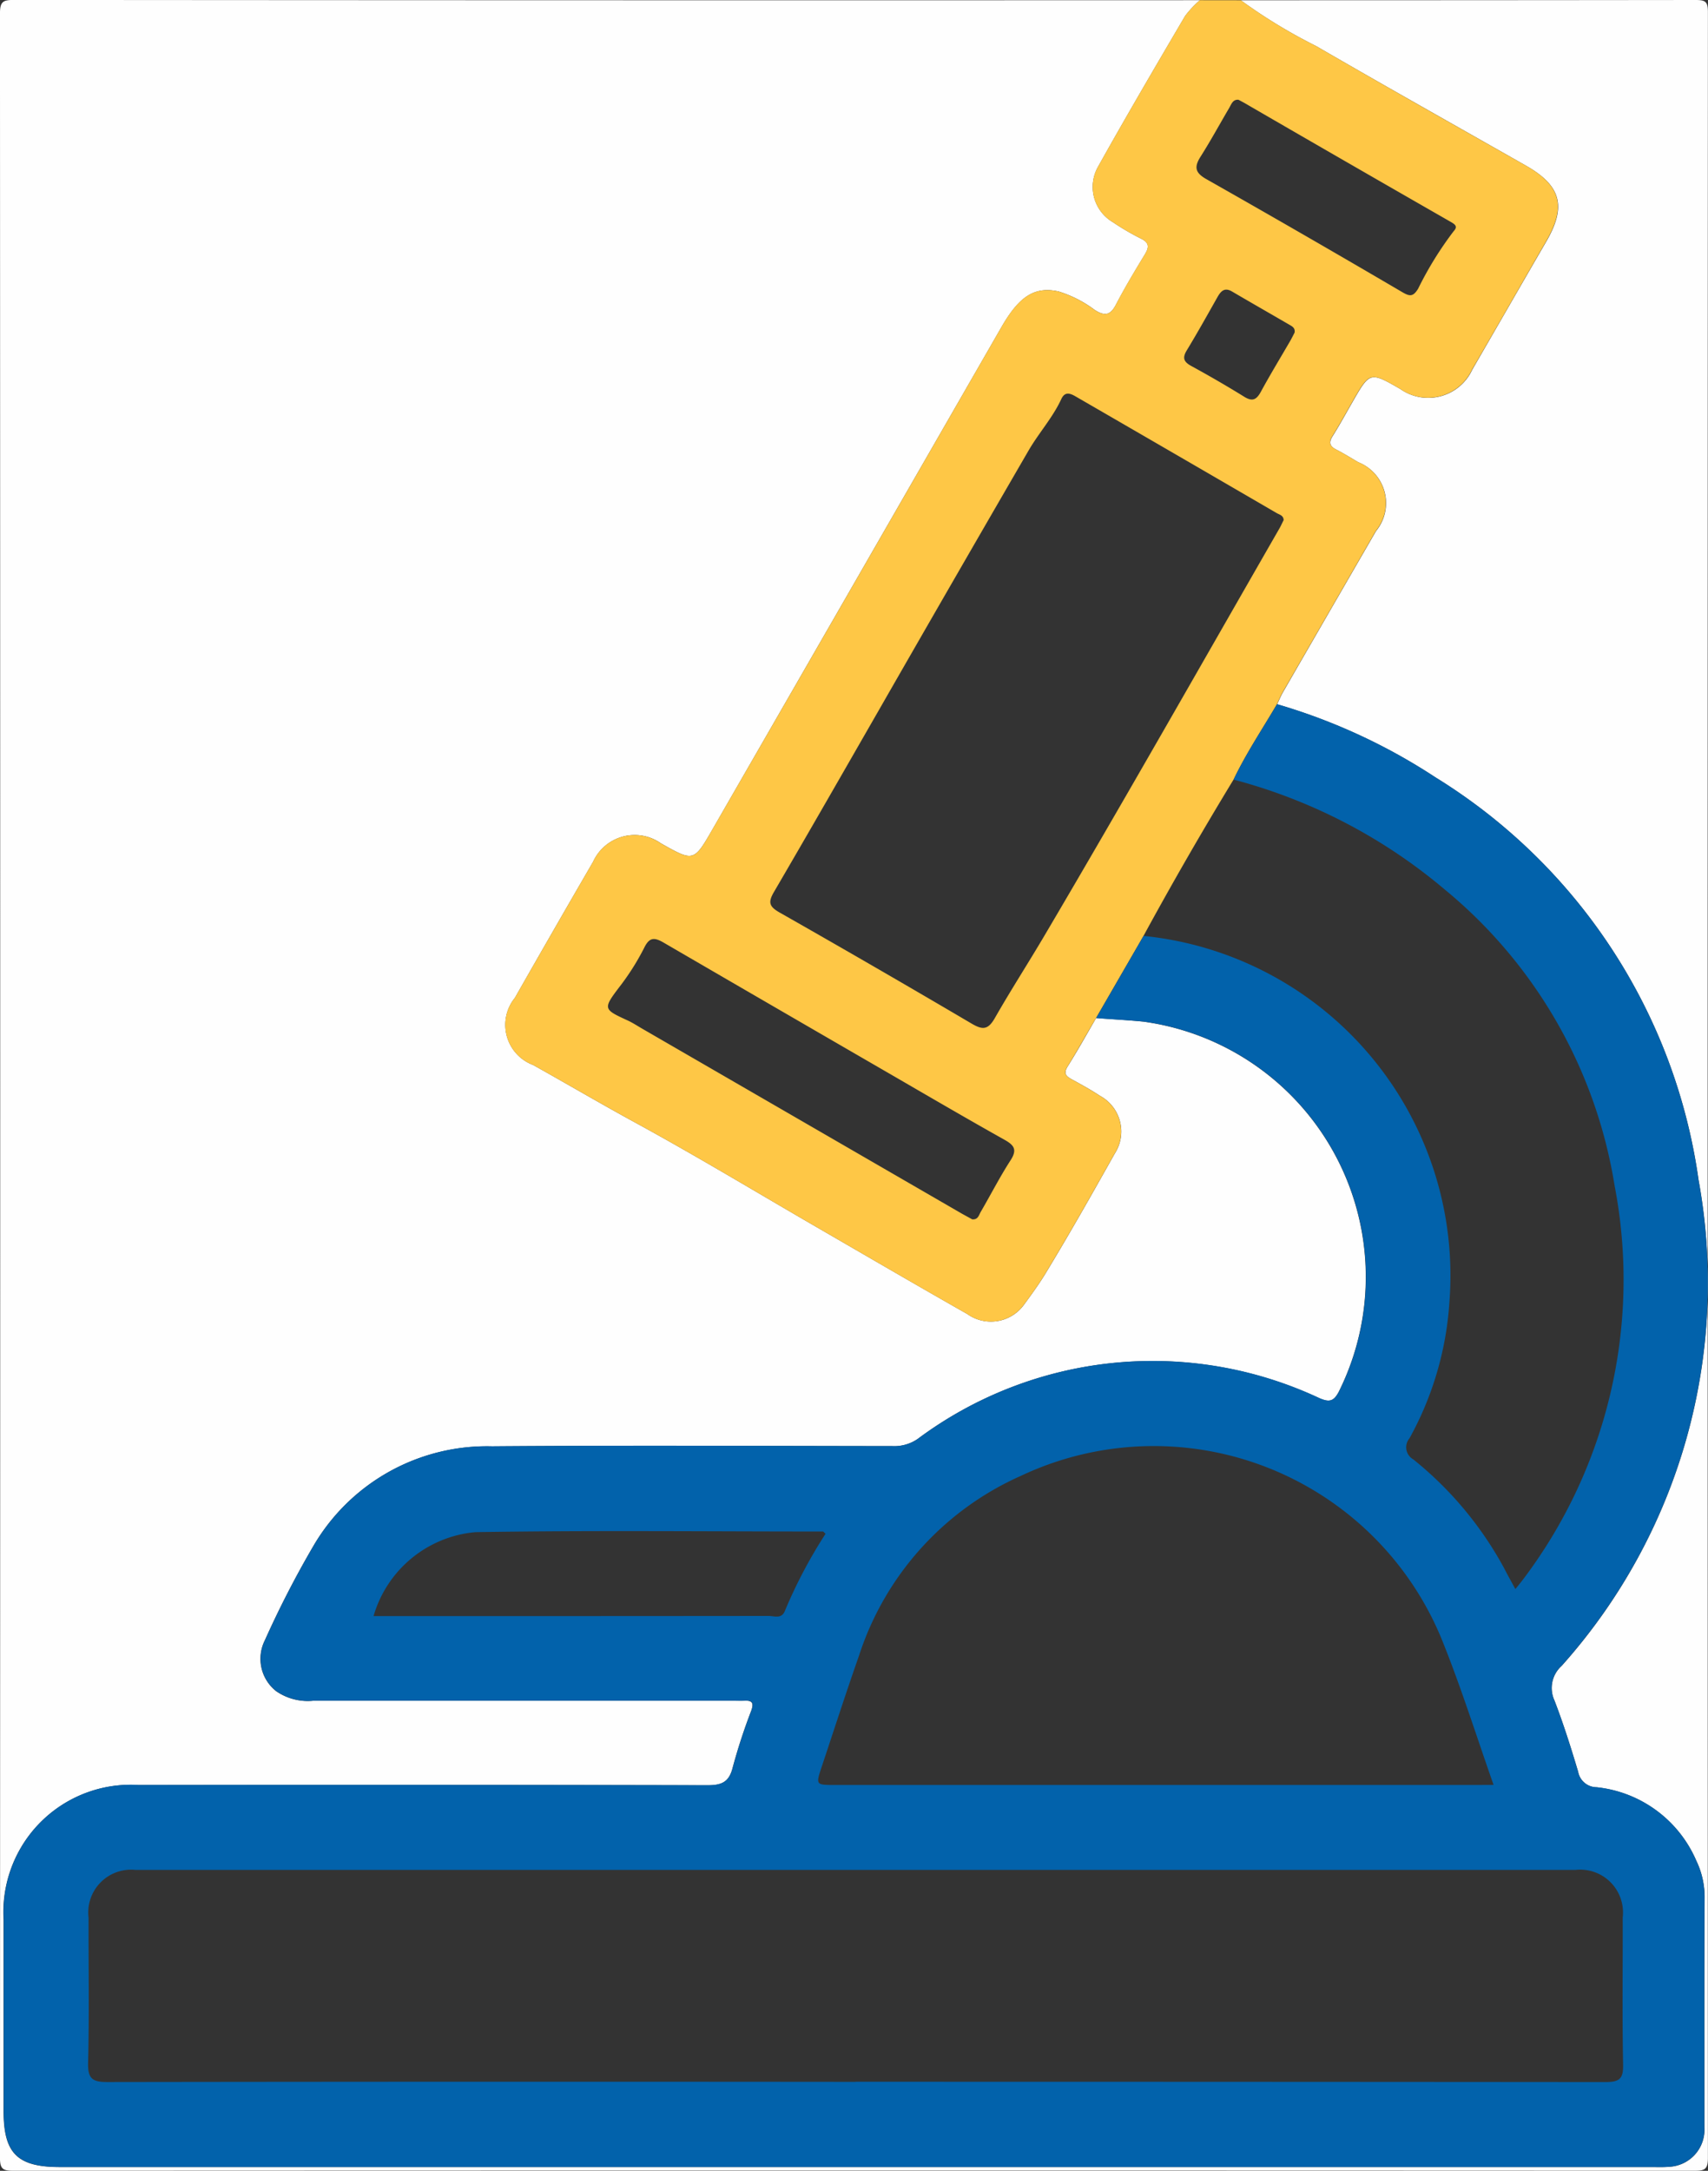
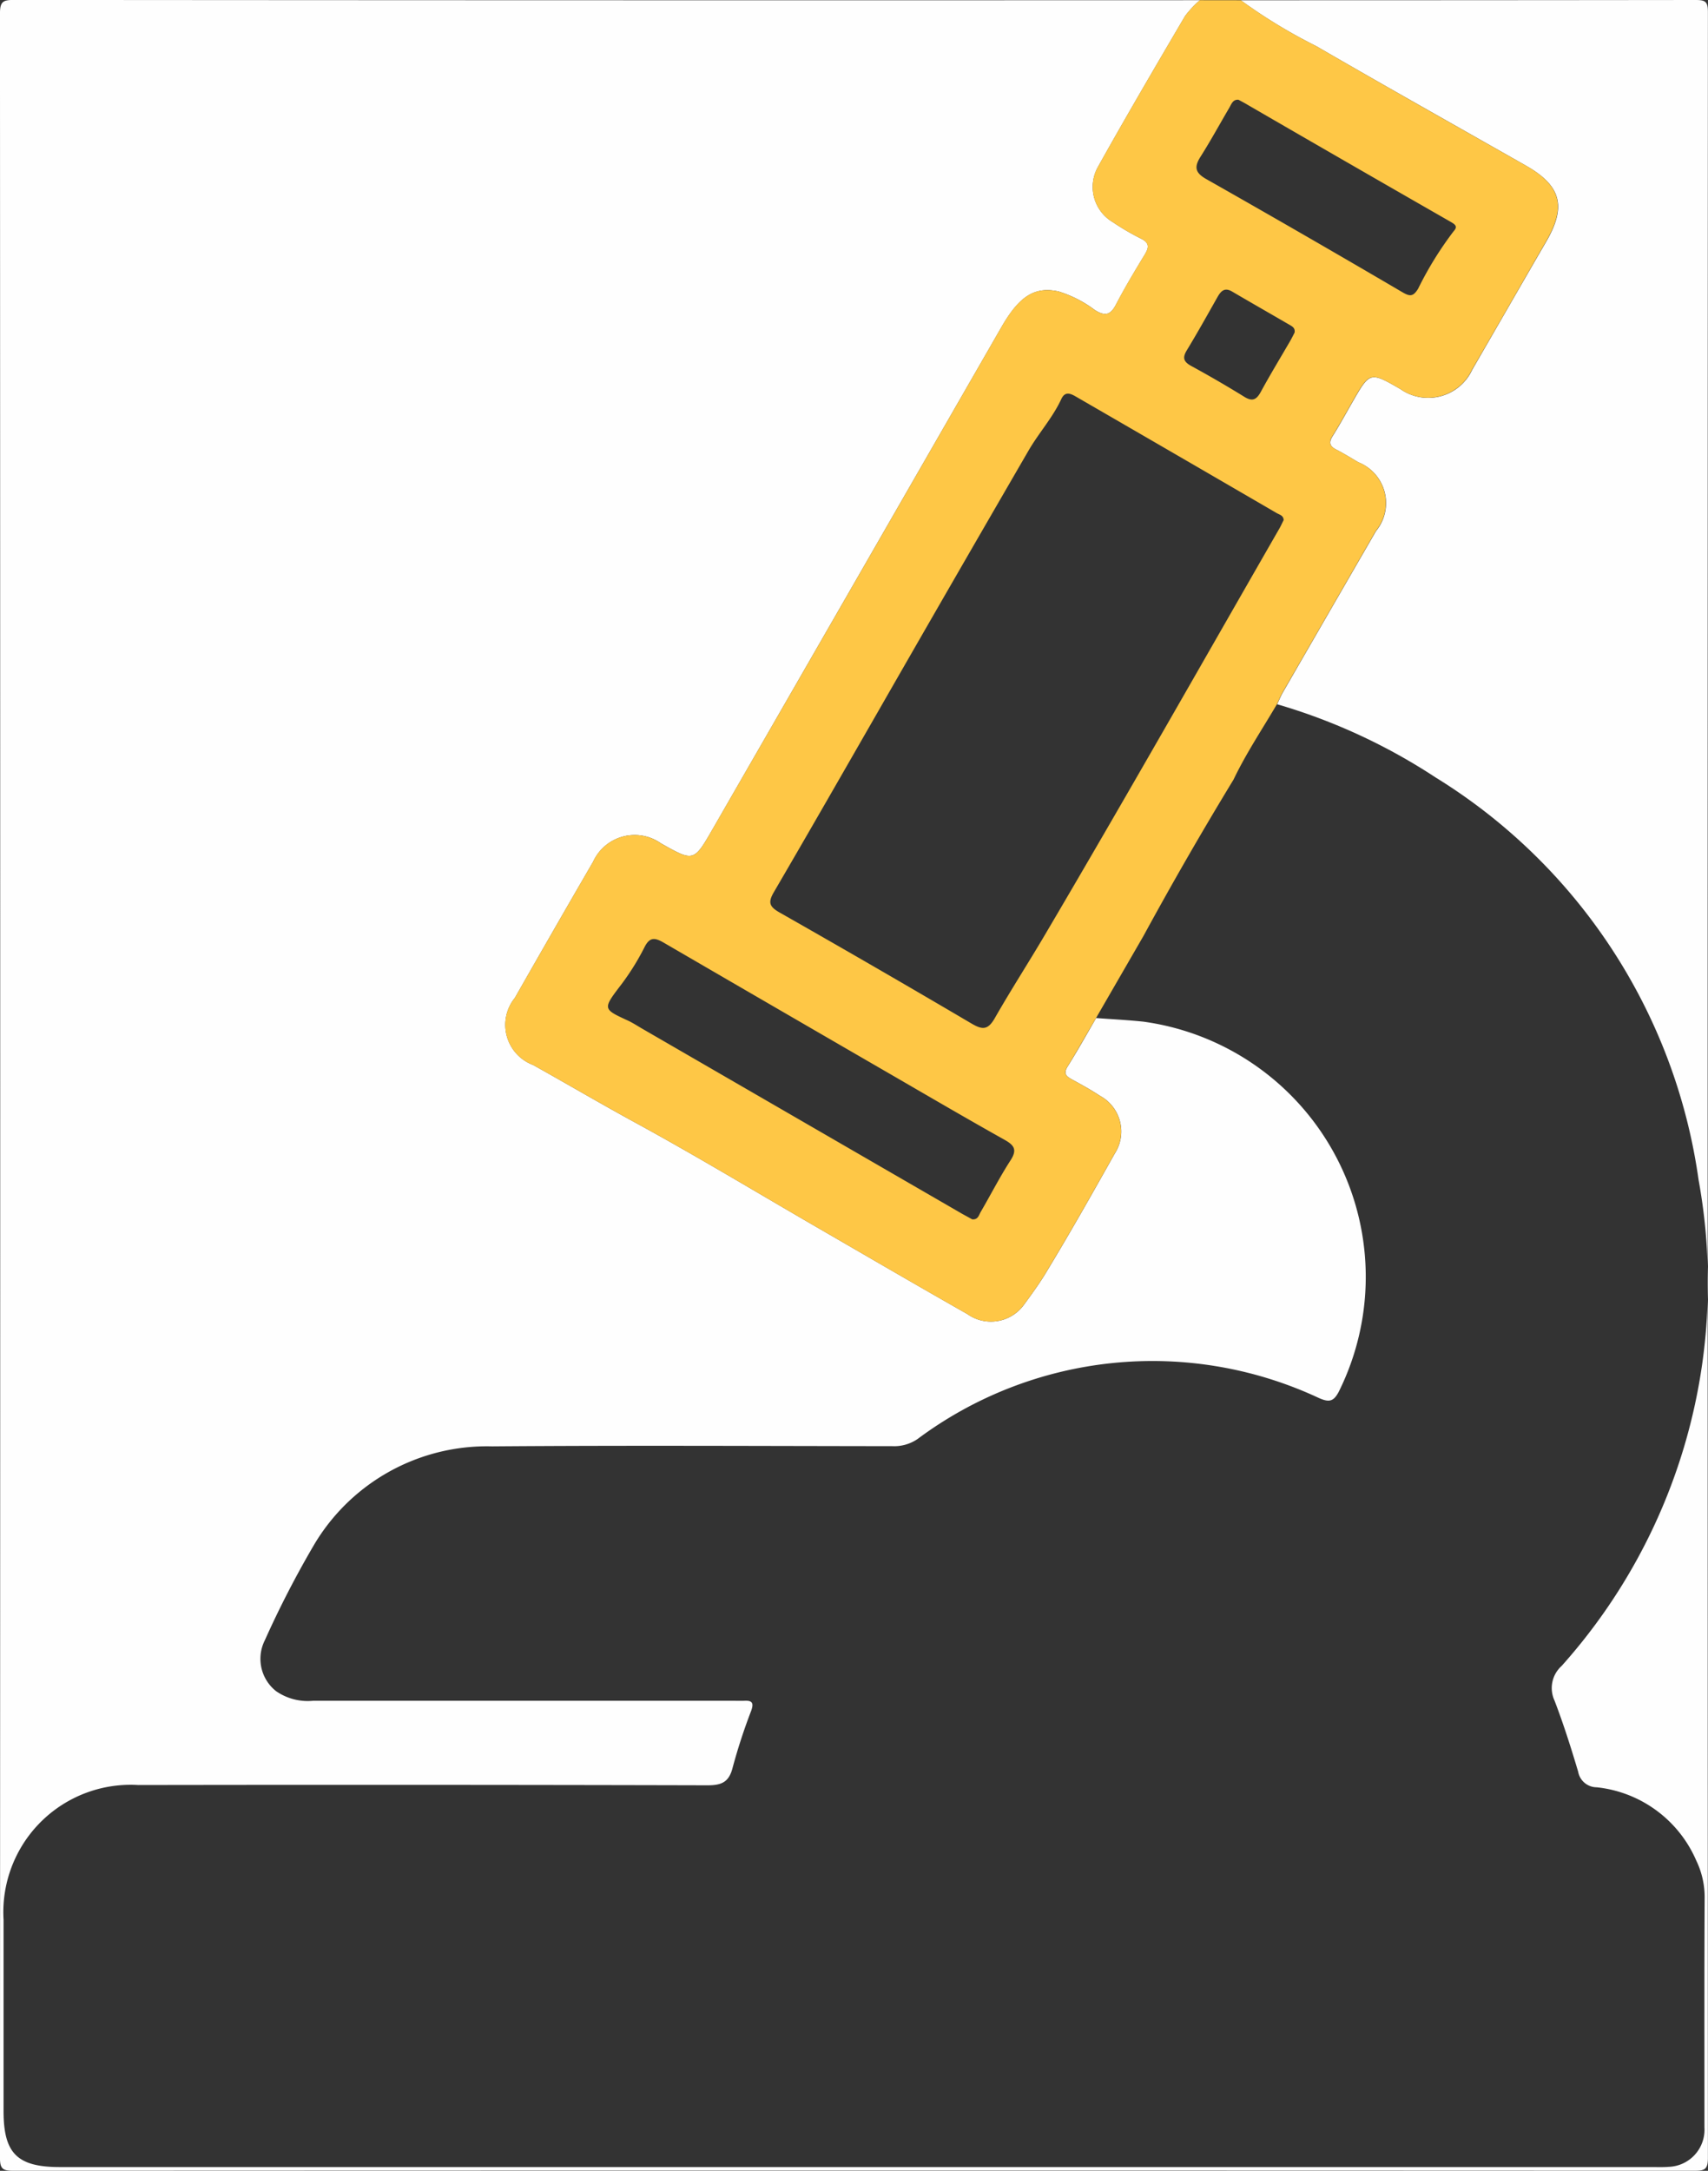
<svg xmlns="http://www.w3.org/2000/svg" width="59.87" height="76.052" viewBox="0 0 59.87 76.052">
  <rect x="0" y="0" width="59.87" height="76.052" fill="#333333" stroke="none" />
  <g id="Group_1087" data-name="Group 1087" transform="translate(-746.808 -941.782)">
    <path id="Path_880" data-name="Path 880" d="M790.3,941.791q7.971,0,15.943-.009c.346,0,.432.057.432.425q-.017,37.589,0,75.179c0,.4-.118.447-.468.447q-29.469-.014-58.938,0c-.365,0-.462-.071-.462-.454q.017-37.559,0-75.12c0-.428.111-.48.5-.479q20.781.017,41.562.009a3.456,3.456,0,0,0-.522.558c-1.029,1.752-2.059,3.505-3.05,5.279a1.432,1.432,0,0,0,.52,1.939,8.56,8.56,0,0,0,.978.572c.3.145.3.3.143.56-.352.578-.7,1.16-1.014,1.76-.2.384-.4.4-.74.186a4.141,4.141,0,0,0-1.269-.65c-.839-.184-1.378.166-2,1.244q-5.067,8.809-10.139,17.614c-.649,1.127-.659,1.12-1.8.477a1.6,1.6,0,0,0-2.378.647q-1.382,2.379-2.742,4.767a1.5,1.5,0,0,0,.637,2.349c1.2.669,2.379,1.364,3.583,2.02,2.149,1.172,4.245,2.439,6.363,3.665,1.757,1.017,3.511,2.039,5.276,3.042a1.429,1.429,0,0,0,1.974-.31c.268-.365.539-.736.771-1.118.838-1.379,1.632-2.785,2.422-4.192a1.422,1.422,0,0,0-.517-2.025c-.314-.208-.647-.391-.979-.572-.2-.11-.313-.2-.156-.453.349-.556.671-1.13,1-1.7.554.042,1.108.069,1.66.127a9.027,9.027,0,0,1,6.844,12.968c-.182.343-.336.372-.684.222a13.776,13.776,0,0,0-14.076,1.429,1.446,1.446,0,0,1-.884.253c-4.679-.005-9.357-.03-14.036.007a7.047,7.047,0,0,0-6.242,3.456,34.679,34.679,0,0,0-1.723,3.342,1.443,1.443,0,0,0,.4,1.781,1.948,1.948,0,0,0,1.3.333q7.347,0,14.692,0c.14,0,.279.006.418,0,.288-.015.335.088.238.357a20.08,20.08,0,0,0-.648,1.986c-.127.51-.389.62-.881.619q-9.973-.025-19.949-.009a4.462,4.462,0,0,0-4.726,4.721q0,3.354,0,6.705c0,1.48.481,1.958,1.973,1.958H804.7c.2,0,.4.009.6-.008a1.3,1.3,0,0,0,1.253-1.379c0-2.674-.006-5.349.007-8.023a2.94,2.94,0,0,0-.293-1.327,4.294,4.294,0,0,0-3.49-2.568.662.662,0,0,1-.65-.545c-.25-.839-.515-1.676-.829-2.493a1.041,1.041,0,0,1,.25-1.214,20.109,20.109,0,0,0,4.8-17.027,19.793,19.793,0,0,0-9.219-14.1,20.622,20.622,0,0,0-5.553-2.564c.069-.144.128-.292.208-.429q1.627-2.821,3.258-5.64a1.54,1.54,0,0,0-.62-2.409c-.258-.151-.511-.309-.776-.445-.231-.117-.267-.245-.126-.469.244-.387.463-.791.692-1.188.617-1.075.617-1.075,1.678-.466a1.7,1.7,0,0,0,2.524-.674c.869-1.5,1.729-3,2.6-4.5.709-1.223.515-1.949-.717-2.649-2.454-1.395-4.916-2.776-7.358-4.191A18.557,18.557,0,0,1,790.3,941.791Z" transform="translate(0 0)" fill="#fefefe" />
    <path id="Path_881" data-name="Path 881" d="M789.837,941.791a18.557,18.557,0,0,0,2.629,1.6c2.442,1.415,4.9,2.8,7.358,4.191,1.231.7,1.425,1.425.717,2.649-.868,1.5-1.728,3.005-2.6,4.5a1.7,1.7,0,0,1-2.524.674c-1.061-.609-1.061-.609-1.678.466-.229.4-.448.8-.692,1.188-.141.224-.1.352.126.469.265.136.519.294.776.445a1.54,1.54,0,0,1,.62,2.409q-1.628,2.821-3.258,5.64c-.079.138-.139.286-.208.429-.514.876-1.082,1.722-1.522,2.643q-1.644,2.7-3.156,5.476l-1.664,2.878c-.333.566-.654,1.14-1,1.7-.157.25-.045.343.156.453.332.181.664.364.979.572a1.422,1.422,0,0,1,.517,2.025c-.79,1.407-1.584,2.813-2.422,4.192-.232.382-.5.754-.771,1.118a1.429,1.429,0,0,1-1.974.31c-1.764-1-3.518-2.025-5.276-3.042-2.119-1.226-4.215-2.494-6.363-3.665-1.2-.656-2.386-1.352-3.583-2.02a1.5,1.5,0,0,1-.637-2.349q1.363-2.388,2.742-4.767a1.6,1.6,0,0,1,2.378-.647c1.145.644,1.155.65,1.8-.477q5.074-8.8,10.139-17.614c.619-1.077,1.159-1.428,2-1.244a4.141,4.141,0,0,1,1.269.65c.34.215.543.2.74-.186.31-.6.661-1.182,1.014-1.76.157-.258.153-.415-.143-.56a8.56,8.56,0,0,1-.978-.572,1.432,1.432,0,0,1-.52-1.939c.991-1.774,2.021-3.527,3.05-5.279a3.456,3.456,0,0,1,.522-.558Zm1.5,18.218c0-.168-.144-.194-.237-.248q-3.534-2.055-7.072-4.1c-.212-.122-.371-.141-.484.1-.3.651-.788,1.186-1.145,1.8q-2.67,4.6-5.315,9.212c-1.2,2.089-2.4,4.183-3.615,6.262-.214.366-.158.511.2.716q3.374,1.916,6.717,3.884c.378.222.578.253.829-.188.559-.98,1.175-1.931,1.746-2.9,2.794-4.734,5.506-9.516,8.246-14.282C791.253,960.179,791.294,960.088,791.334,960.009ZM780.419,984.5c.208.02.235-.149.3-.26.35-.6.669-1.225,1.047-1.81.244-.377.118-.532-.22-.721-1.284-.719-2.555-1.461-3.83-2.2q-4.056-2.346-8.106-4.7c-.327-.19-.5-.2-.684.172a8.61,8.61,0,0,1-.889,1.4c-.566.747-.537.764.3,1.149.18.082.347.193.52.293l11.211,6.484C780.189,984.374,780.312,984.44,780.419,984.5Zm9.333-39.223c-.2-.016-.248.16-.325.29-.334.567-.648,1.145-1,1.7-.23.362-.2.564.2.79q3.452,1.956,6.877,3.965c.261.152.375.154.547-.125a12.188,12.188,0,0,1,1.25-2.02c.162-.176.022-.247-.141-.341q-3.548-2.032-7.086-4.082C789.972,945.392,789.865,945.337,789.753,945.276Zm1.968,8.161c.031-.166-.085-.223-.185-.281-.668-.388-1.339-.771-2.006-1.162-.265-.156-.393-.013-.514.2-.351.621-.7,1.247-1.07,1.856-.166.271-.112.407.156.554.625.341,1.245.7,1.85,1.074.3.189.442.1.595-.185.332-.61.693-1.2,1.04-1.8C791.637,953.6,791.68,953.513,791.72,953.436Z" transform="translate(0.466 0)" fill="#fec746" />
-     <path id="Path_882" data-name="Path 882" d="M785.228,976.8l1.664-2.878a11.958,11.958,0,0,1,10.719,12.826,11.356,11.356,0,0,1-1.4,4.775.485.485,0,0,0,.131.736,12.562,12.562,0,0,1,3.186,3.813c.119.237.252.467.394.733.1-.121.163-.2.222-.274a17.408,17.408,0,0,0,3.259-13.849,16.9,16.9,0,0,0-5.956-10.386,18.953,18.953,0,0,0-7.4-3.85c.44-.92,1.008-1.766,1.522-2.643a20.622,20.622,0,0,1,5.553,2.564,19.793,19.793,0,0,1,9.219,14.1,20.109,20.109,0,0,1-4.8,17.027,1.041,1.041,0,0,0-.25,1.214c.314.816.579,1.653.829,2.493a.662.662,0,0,0,.65.545,4.294,4.294,0,0,1,3.49,2.568,2.94,2.94,0,0,1,.293,1.327c-.013,2.674-.006,5.349-.007,8.023a1.3,1.3,0,0,1-1.253,1.379c-.2.018-.4.008-.6.008H748.909c-1.492,0-1.973-.478-1.973-1.958q0-3.352,0-6.705a4.462,4.462,0,0,1,4.726-4.721q9.975-.009,19.949.009c.492,0,.754-.109.881-.619a20.08,20.08,0,0,1,.648-1.986c.1-.269.049-.373-.238-.357-.139.007-.278,0-.418,0q-7.347,0-14.692,0a1.948,1.948,0,0,1-1.3-.333,1.443,1.443,0,0,1-.4-1.781,34.679,34.679,0,0,1,1.723-3.342,7.047,7.047,0,0,1,6.242-3.456c4.679-.037,9.357-.012,14.036-.007a1.446,1.446,0,0,0,.884-.253,13.776,13.776,0,0,1,14.076-1.429c.348.15.5.121.684-.222a9.027,9.027,0,0,0-6.844-12.968C786.336,976.873,785.782,976.846,785.228,976.8Zm-8.426,37.265q13.139,0,26.278.011c.493,0,.63-.113.619-.616-.034-1.715-.009-3.431-.014-5.147a1.5,1.5,0,0,0-1.661-1.669q-25.232,0-50.464,0a1.5,1.5,0,0,0-1.65,1.676c-.005,1.7.026,3.393-.017,5.088-.014.571.172.669.692.667Q763.693,1014.056,776.8,1014.069Zm22.357-10.4c-.594-1.689-1.108-3.322-1.746-4.923a10.91,10.91,0,0,0-14.831-5.9,10.4,10.4,0,0,0-5.668,6.3c-.455,1.294-.876,2.6-1.31,3.9-.207.624-.2.626.472.626q11.22,0,22.438,0Zm-23.418-8.8c-.062-.055-.075-.077-.088-.077-4.059,0-8.12-.044-12.177.022a4.093,4.093,0,0,0-3.577,2.941h4.294q4.777,0,9.553-.005c.2,0,.453.117.57-.174A17.114,17.114,0,0,1,775.742,994.869Z" transform="translate(0.003 0.649)" fill="#0262ab" />
  </g>
</svg>